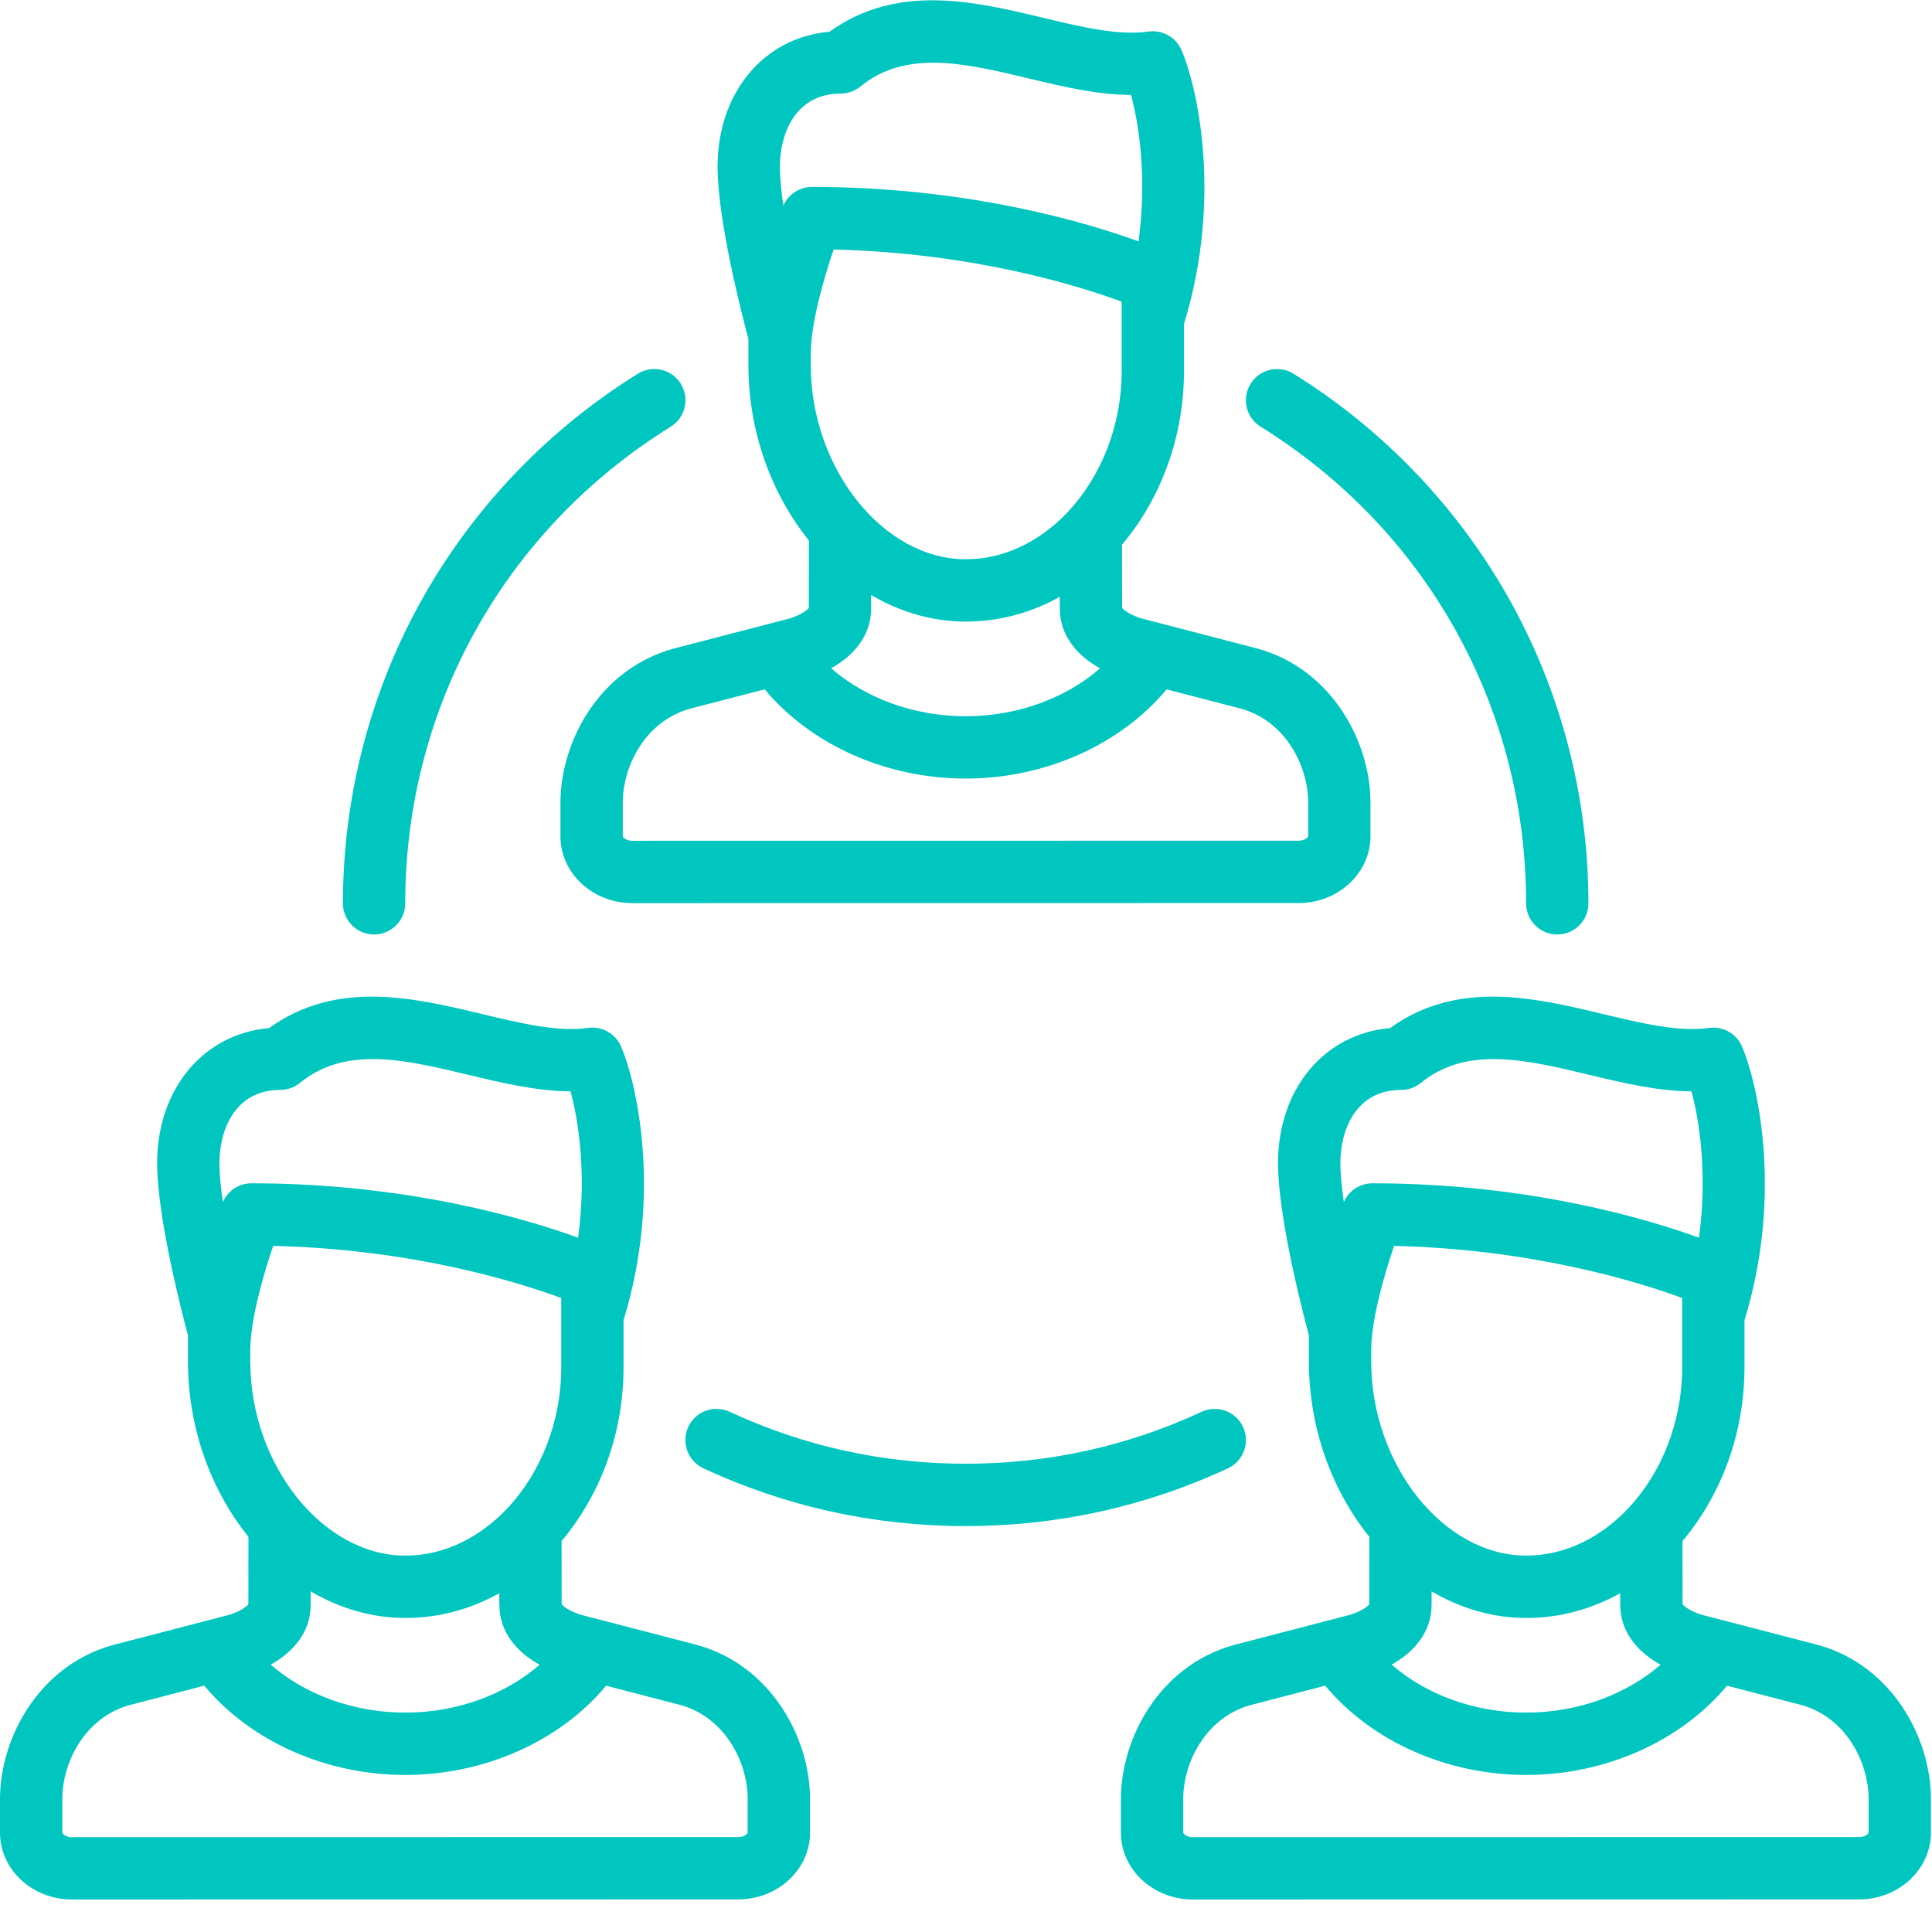
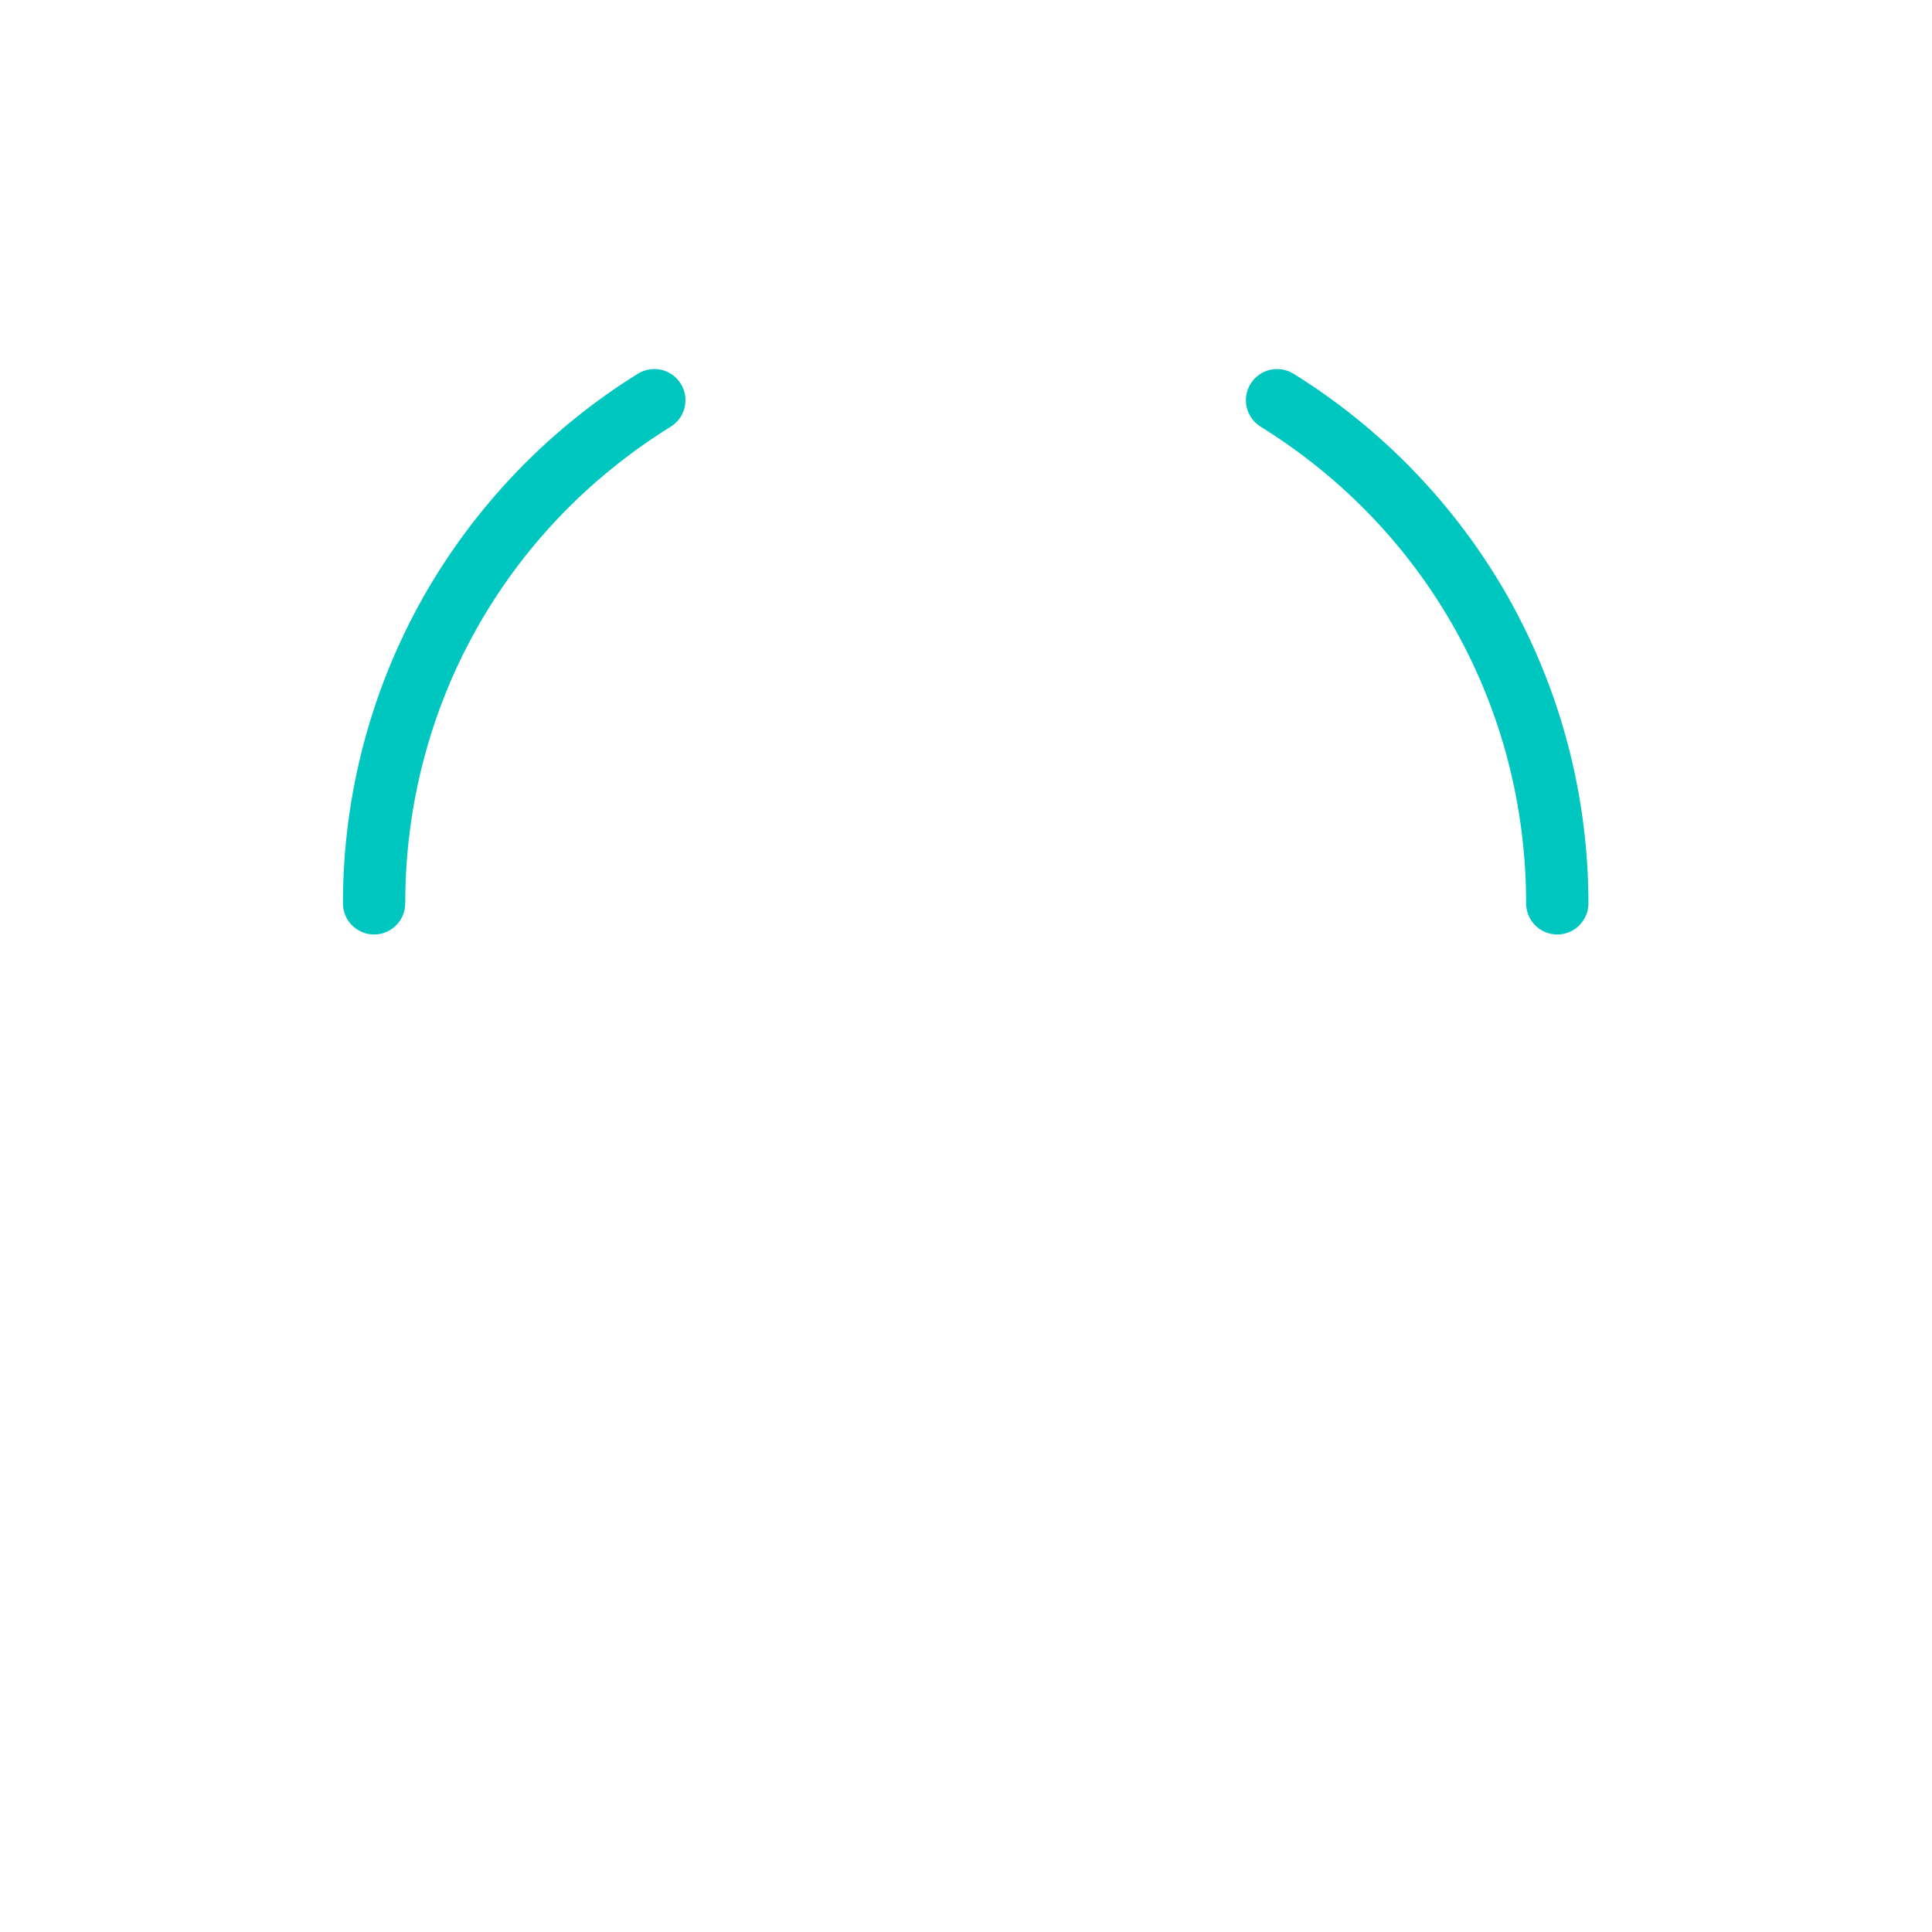
<svg xmlns="http://www.w3.org/2000/svg" width="48px" height="48px" viewBox="0 0 48 48" version="1.1">
  <title>icons/line/color/agile team</title>
  <desc>Created with Sketch.</desc>
  <defs />
  <g id="Symbols" stroke="none" stroke-width="1" fill="none" fill-rule="evenodd">
    <g id="icons/line/color/agile-team" fill-rule="nonzero" fill="#00C6C0">
      <g id="team-(2)">
-         <path d="M18.594,9.068 C18.594,10.736 19.172,12.277 20.097,13.428 L20.095,15.102 C20.053,15.168 19.86,15.294 19.616,15.366 L16.734,16.115 C16.729,16.116 16.724,16.117 16.719,16.119 C14.884,16.633 13.924,18.432 13.924,19.943 L13.924,20.778 C13.924,21.693 14.725,22.438 15.709,22.438 L32.264,22.436 C33.248,22.436 34.049,21.691 34.049,20.777 L34.049,19.941 C34.049,18.43 33.089,16.631 31.254,16.117 C31.249,16.115 31.244,16.114 31.239,16.113 L28.357,15.364 C28.113,15.292 27.92,15.166 27.878,15.1 L27.876,13.533 C27.879,13.53 27.881,13.527 27.884,13.524 C28.872,12.343 29.416,10.812 29.416,9.214 L29.416,8.047 C30.403,4.834 29.708,2.049 29.351,1.239 C29.35,1.236 29.348,1.234 29.347,1.231 C29.34,1.216 29.332,1.201 29.325,1.186 C29.32,1.178 29.316,1.169 29.311,1.161 C29.304,1.149 29.296,1.137 29.288,1.124 C29.281,1.115 29.275,1.105 29.268,1.095 C29.262,1.086 29.255,1.078 29.248,1.069 C29.238,1.057 29.229,1.046 29.22,1.035 C29.214,1.029 29.208,1.023 29.203,1.017 C29.191,1.005 29.179,0.992 29.166,0.981 C29.162,0.976 29.157,0.972 29.152,0.968 C29.138,0.956 29.124,0.944 29.109,0.933 C29.104,0.929 29.098,0.925 29.093,0.922 C29.078,0.911 29.064,0.901 29.048,0.891 C29.041,0.887 29.033,0.883 29.026,0.879 C29.012,0.871 28.999,0.863 28.984,0.856 C28.974,0.851 28.964,0.847 28.954,0.843 C28.942,0.837 28.93,0.832 28.917,0.827 C28.905,0.822 28.893,0.819 28.881,0.815 C28.87,0.811 28.858,0.807 28.847,0.804 C28.834,0.801 28.822,0.798 28.809,0.795 C28.797,0.792 28.785,0.79 28.773,0.787 C28.762,0.786 28.75,0.784 28.739,0.783 C28.725,0.781 28.711,0.779 28.696,0.778 C28.687,0.778 28.677,0.778 28.668,0.777 C28.651,0.777 28.635,0.776 28.618,0.777 C28.61,0.777 28.602,0.778 28.594,0.778 C28.576,0.779 28.558,0.781 28.54,0.783 C28.538,0.784 28.535,0.784 28.533,0.784 C27.787,0.89 26.878,0.673 25.915,0.442 C24.212,0.035 22.292,-0.424 20.609,0.789 C18.981,0.929 17.828,2.296 17.828,4.145 C17.828,5.489 18.451,7.889 18.594,8.422 L18.594,9.068 L18.594,9.068 Z M27.868,7.924 C27.868,7.926 27.868,7.928 27.868,7.931 L27.868,9.214 C27.868,10.578 27.355,11.827 26.555,12.692 C26.553,12.694 26.552,12.696 26.55,12.698 C25.862,13.438 24.963,13.895 23.995,13.895 C21.943,13.895 20.143,11.639 20.143,9.068 L20.143,8.804 C20.143,8.035 20.468,6.911 20.711,6.2 C24.215,6.28 26.859,7.122 27.868,7.495 L27.868,7.924 L27.868,7.924 Z M26.33,15.111 C26.33,15.808 26.782,16.303 27.331,16.605 C26.469,17.354 25.267,17.795 23.992,17.795 C22.715,17.795 21.512,17.353 20.649,16.603 C21.195,16.3 21.643,15.807 21.643,15.114 L21.643,14.782 C22.359,15.204 23.158,15.443 23.995,15.443 C24.816,15.443 25.609,15.231 26.33,14.828 L26.33,15.111 Z M32.501,19.941 L32.501,20.777 C32.501,20.798 32.422,20.887 32.264,20.887 L15.709,20.889 C15.552,20.889 15.473,20.8 15.473,20.778 L15.473,19.943 C15.473,19.017 16.042,17.92 17.131,17.611 L18.999,17.126 C20.15,18.505 22.014,19.343 23.992,19.343 C25.969,19.343 27.833,18.505 28.984,17.127 L30.843,17.61 C31.931,17.918 32.501,19.015 32.501,19.941 Z M20.886,2.325 C20.89,2.325 20.893,2.324 20.897,2.324 C20.919,2.324 20.941,2.323 20.962,2.321 C20.971,2.32 20.979,2.319 20.988,2.317 C21.004,2.315 21.021,2.313 21.038,2.31 C21.048,2.308 21.058,2.305 21.068,2.302 C21.083,2.299 21.097,2.296 21.111,2.292 C21.122,2.288 21.133,2.284 21.144,2.28 C21.157,2.276 21.169,2.271 21.182,2.266 C21.194,2.261 21.205,2.255 21.217,2.25 C21.228,2.245 21.239,2.24 21.25,2.234 C21.263,2.227 21.276,2.219 21.289,2.211 C21.298,2.206 21.307,2.201 21.315,2.195 C21.332,2.184 21.347,2.172 21.363,2.16 C21.367,2.157 21.372,2.154 21.376,2.15 C22.514,1.22 23.991,1.574 25.555,1.948 C26.396,2.15 27.261,2.356 28.1,2.359 C28.302,3.105 28.5,4.425 28.287,5.997 C27.027,5.538 24.074,4.644 20.172,4.644 C20.17,4.644 20.168,4.645 20.166,4.645 C20.149,4.645 20.133,4.646 20.117,4.647 C20.107,4.648 20.097,4.648 20.087,4.649 C20.074,4.651 20.061,4.653 20.049,4.655 C20.036,4.657 20.022,4.659 20.01,4.662 C20.002,4.663 19.995,4.666 19.987,4.668 C19.97,4.672 19.952,4.676 19.935,4.681 C19.933,4.682 19.93,4.683 19.928,4.684 C19.906,4.691 19.886,4.699 19.865,4.708 C19.865,4.708 19.865,4.708 19.864,4.708 C19.842,4.718 19.82,4.728 19.799,4.74 C19.796,4.742 19.792,4.744 19.789,4.746 C19.771,4.756 19.754,4.767 19.737,4.778 C19.726,4.786 19.716,4.794 19.706,4.802 C19.697,4.809 19.687,4.815 19.678,4.822 C19.664,4.834 19.651,4.847 19.638,4.859 C19.633,4.864 19.628,4.868 19.624,4.872 C19.611,4.885 19.599,4.898 19.587,4.912 C19.583,4.917 19.578,4.922 19.573,4.928 C19.564,4.939 19.556,4.951 19.547,4.963 C19.54,4.972 19.534,4.98 19.528,4.989 C19.522,4.998 19.516,5.008 19.51,5.018 C19.503,5.031 19.495,5.043 19.488,5.056 C19.484,5.064 19.481,5.072 19.477,5.079 C19.472,5.089 19.467,5.099 19.463,5.109 C19.409,4.745 19.376,4.41 19.376,4.145 C19.376,3.305 19.772,2.325 20.886,2.325 Z" id="Shape" />
-         <path d="M17.329,40.871 C17.325,40.87 17.32,40.869 17.315,40.867 L14.433,40.119 C14.189,40.047 13.996,39.921 13.954,39.855 L13.952,38.287 C13.955,38.284 13.957,38.282 13.959,38.279 C14.948,37.097 15.492,35.567 15.492,33.969 L15.492,32.801 C16.478,29.589 15.783,26.804 15.427,25.993 C15.426,25.99 15.424,25.988 15.423,25.986 C15.416,25.97 15.408,25.954 15.399,25.938 C15.395,25.931 15.392,25.923 15.388,25.916 C15.379,25.902 15.37,25.888 15.361,25.874 C15.356,25.867 15.351,25.859 15.345,25.851 C15.337,25.839 15.328,25.828 15.318,25.817 C15.311,25.808 15.304,25.799 15.297,25.791 C15.289,25.781 15.279,25.772 15.27,25.763 C15.262,25.754 15.253,25.745 15.244,25.737 C15.235,25.728 15.225,25.721 15.216,25.713 C15.206,25.705 15.197,25.697 15.188,25.689 C15.177,25.681 15.165,25.673 15.153,25.665 C15.144,25.659 15.136,25.653 15.127,25.648 C15.113,25.639 15.099,25.631 15.084,25.623 C15.077,25.619 15.07,25.615 15.064,25.612 C15.047,25.603 15.029,25.596 15.012,25.589 C15.007,25.587 15.002,25.584 14.996,25.582 C14.978,25.575 14.96,25.569 14.942,25.564 C14.936,25.562 14.931,25.56 14.925,25.559 C14.909,25.554 14.891,25.55 14.874,25.547 C14.866,25.545 14.859,25.543 14.851,25.542 C14.837,25.54 14.822,25.538 14.807,25.536 C14.796,25.535 14.785,25.533 14.774,25.533 C14.763,25.532 14.751,25.532 14.739,25.532 C14.725,25.531 14.71,25.531 14.695,25.531 C14.686,25.531 14.677,25.532 14.669,25.533 C14.651,25.534 14.634,25.535 14.616,25.538 C14.614,25.538 14.611,25.538 14.609,25.538 C13.863,25.645 12.954,25.427 11.991,25.197 C10.288,24.789 8.368,24.33 6.685,25.543 C5.058,25.683 3.904,27.051 3.904,28.899 C3.904,30.243 4.527,32.643 4.67,33.176 L4.67,33.822 C4.67,35.49 5.247,37.032 6.173,38.182 L6.171,39.856 C6.129,39.922 5.936,40.049 5.692,40.121 L2.81,40.869 C2.805,40.87 2.8,40.872 2.795,40.873 C0.96,41.387 0,43.186 0,44.697 L0,45.533 C0,46.448 0.801,47.192 1.785,47.192 L18.34,47.19 C19.324,47.19 20.125,46.446 20.125,45.531 L20.125,44.696 C20.125,43.184 19.164,41.385 17.329,40.871 Z M6.218,33.558 C6.218,32.789 6.544,31.665 6.787,30.954 C10.291,31.034 12.935,31.876 13.944,32.249 L13.944,32.678 C13.944,32.68 13.944,32.683 13.944,32.685 L13.944,33.969 C13.944,35.332 13.431,36.581 12.631,37.446 C12.629,37.448 12.627,37.45 12.625,37.452 C11.937,38.193 11.039,38.649 10.071,38.649 C8.019,38.649 6.218,36.393 6.218,33.822 L6.218,33.558 L6.218,33.558 Z M7.719,39.868 L7.719,39.537 C8.435,39.958 9.234,40.198 10.071,40.198 C10.892,40.198 11.685,39.985 12.405,39.583 L12.406,39.865 C12.406,40.562 12.858,41.058 13.407,41.36 C12.545,42.108 11.343,42.549 10.068,42.549 C8.791,42.549 7.587,42.107 6.725,41.357 C7.271,41.055 7.719,40.561 7.719,39.868 Z M6.962,27.079 C6.966,27.079 6.969,27.079 6.973,27.079 C6.994,27.078 7.016,27.077 7.038,27.075 C7.047,27.074 7.055,27.073 7.063,27.072 C7.08,27.07 7.097,27.067 7.113,27.064 C7.124,27.062 7.134,27.059 7.144,27.057 C7.158,27.053 7.173,27.05 7.187,27.046 C7.198,27.042 7.209,27.038 7.22,27.034 C7.232,27.03 7.245,27.026 7.258,27.02 C7.27,27.015 7.281,27.01 7.292,27.004 C7.304,26.999 7.315,26.994 7.326,26.988 C7.339,26.981 7.352,26.973 7.364,26.965 C7.373,26.96 7.382,26.955 7.391,26.949 C7.407,26.938 7.423,26.926 7.438,26.914 C7.443,26.911 7.447,26.908 7.452,26.904 C8.59,25.975 10.067,26.328 11.63,26.703 C12.472,26.904 13.336,27.111 14.176,27.114 C14.377,27.859 14.576,29.179 14.363,30.751 C13.103,30.292 10.149,29.399 6.248,29.399 C6.245,29.399 6.243,29.399 6.241,29.399 C6.225,29.399 6.209,29.4 6.193,29.401 C6.183,29.402 6.173,29.403 6.162,29.404 C6.15,29.405 6.138,29.407 6.126,29.409 C6.112,29.411 6.098,29.413 6.085,29.416 C6.078,29.418 6.071,29.42 6.064,29.421 C6.046,29.426 6.028,29.43 6.011,29.436 C6.009,29.436 6.007,29.437 6.006,29.438 C5.96,29.453 5.916,29.472 5.874,29.495 C5.873,29.496 5.871,29.497 5.869,29.498 C5.85,29.509 5.83,29.52 5.812,29.533 C5.803,29.539 5.794,29.547 5.784,29.554 C5.774,29.561 5.764,29.569 5.754,29.577 C5.74,29.588 5.727,29.6 5.714,29.613 C5.709,29.617 5.704,29.622 5.699,29.627 C5.687,29.639 5.675,29.652 5.664,29.666 C5.659,29.671 5.654,29.677 5.649,29.682 C5.64,29.693 5.631,29.705 5.623,29.717 C5.616,29.726 5.61,29.735 5.603,29.744 C5.597,29.753 5.592,29.763 5.586,29.772 C5.578,29.785 5.571,29.798 5.564,29.811 C5.56,29.818 5.556,29.826 5.553,29.834 C5.548,29.844 5.543,29.853 5.538,29.863 C5.485,29.499 5.451,29.165 5.451,28.899 C5.452,28.059 5.847,27.079 6.962,27.079 Z M18.576,45.531 C18.576,45.552 18.497,45.642 18.34,45.642 L1.785,45.644 C1.627,45.644 1.548,45.554 1.548,45.533 L1.548,44.697 C1.548,43.771 2.118,42.674 3.207,42.366 L5.075,41.88 C6.226,43.259 8.09,44.098 10.068,44.098 C12.045,44.098 13.909,43.259 15.059,41.881 L16.918,42.364 C18.007,42.673 18.576,43.77 18.576,44.696 L18.576,45.531 Z" id="Shape" />
-         <path d="M45.178,40.871 C45.173,40.87 45.169,40.869 45.164,40.867 L42.281,40.119 C42.037,40.047 41.845,39.921 41.803,39.855 L41.801,38.287 C41.803,38.284 41.806,38.282 41.808,38.279 C42.796,37.097 43.341,35.567 43.341,33.969 L43.341,32.801 C44.327,29.589 43.632,26.804 43.275,25.993 C43.274,25.99 43.273,25.988 43.272,25.986 C43.264,25.97 43.256,25.954 43.248,25.939 C43.244,25.931 43.24,25.923 43.236,25.916 C43.228,25.902 43.219,25.889 43.211,25.876 C43.205,25.868 43.199,25.859 43.193,25.85 C43.185,25.84 43.177,25.83 43.169,25.819 C43.161,25.809 43.153,25.8 43.145,25.79 C43.138,25.782 43.13,25.774 43.122,25.766 C43.112,25.756 43.102,25.746 43.092,25.736 C43.084,25.729 43.076,25.723 43.069,25.716 C43.058,25.707 43.047,25.697 43.035,25.689 C43.026,25.682 43.016,25.675 43.007,25.669 C42.996,25.661 42.986,25.654 42.975,25.647 C42.963,25.639 42.95,25.633 42.938,25.626 C42.929,25.621 42.92,25.616 42.911,25.611 C42.896,25.604 42.881,25.597 42.865,25.591 C42.858,25.588 42.851,25.585 42.844,25.582 C42.827,25.575 42.811,25.57 42.794,25.565 C42.787,25.563 42.78,25.56 42.773,25.559 C42.757,25.554 42.741,25.551 42.724,25.547 C42.716,25.546 42.708,25.543 42.699,25.542 C42.685,25.54 42.671,25.538 42.657,25.536 C42.645,25.535 42.634,25.533 42.623,25.533 C42.611,25.532 42.6,25.532 42.588,25.531 C42.573,25.531 42.559,25.53 42.544,25.531 C42.535,25.531 42.526,25.532 42.517,25.533 C42.499,25.534 42.482,25.535 42.465,25.538 C42.462,25.538 42.46,25.538 42.457,25.538 C41.712,25.645 40.803,25.427 39.84,25.197 C38.137,24.789 36.216,24.33 34.533,25.543 C32.906,25.683 31.752,27.051 31.752,28.899 C31.752,30.243 32.376,32.643 32.519,33.176 L32.519,33.822 C32.519,35.49 33.096,37.032 34.021,38.182 L34.019,39.856 C33.977,39.922 33.784,40.049 33.54,40.12 L30.658,40.869 C30.653,40.87 30.648,40.872 30.644,40.873 C28.809,41.387 27.849,43.186 27.849,44.697 L27.849,45.533 C27.849,46.448 28.649,47.192 29.633,47.192 L46.188,47.19 C47.172,47.19 47.973,46.446 47.973,45.531 L47.973,44.695 C47.973,43.184 47.013,41.385 45.178,40.871 Z M34.067,33.558 C34.067,32.789 34.392,31.665 34.636,30.954 C38.14,31.034 40.784,31.876 41.793,32.249 L41.793,32.678 C41.793,32.68 41.793,32.683 41.793,32.685 L41.793,33.969 C41.793,35.332 41.28,36.582 40.48,37.446 C40.478,37.448 40.476,37.45 40.474,37.452 C39.786,38.192 38.888,38.649 37.919,38.649 C35.867,38.649 34.067,36.394 34.067,33.822 L34.067,33.558 L34.067,33.558 Z M35.567,39.868 L35.568,39.537 C36.283,39.958 37.083,40.198 37.919,40.198 C38.741,40.198 39.534,39.985 40.254,39.583 L40.254,39.865 C40.254,40.562 40.707,41.058 41.256,41.36 C40.394,42.108 39.191,42.549 37.916,42.549 C36.64,42.549 35.436,42.107 34.574,41.357 C35.119,41.055 35.567,40.561 35.567,39.868 Z M34.811,27.079 C34.814,27.079 34.818,27.079 34.821,27.079 C34.843,27.078 34.865,27.077 34.887,27.075 C34.895,27.074 34.904,27.073 34.912,27.072 C34.929,27.07 34.945,27.067 34.962,27.064 C34.972,27.062 34.982,27.059 34.993,27.057 C35.007,27.053 35.021,27.05 35.035,27.046 C35.046,27.042 35.057,27.038 35.068,27.034 C35.081,27.03 35.094,27.026 35.106,27.02 C35.118,27.015 35.13,27.01 35.141,27.004 C35.152,26.999 35.164,26.994 35.175,26.988 C35.188,26.981 35.201,26.973 35.213,26.965 C35.222,26.96 35.231,26.955 35.24,26.949 C35.256,26.938 35.272,26.926 35.287,26.914 C35.292,26.911 35.296,26.908 35.301,26.904 C36.439,25.975 37.916,26.328 39.479,26.703 C40.321,26.904 41.185,27.111 42.024,27.114 C42.226,27.859 42.424,29.179 42.211,30.751 C40.952,30.292 37.998,29.399 34.097,29.399 C34.094,29.399 34.092,29.399 34.09,29.399 C34.074,29.399 34.058,29.4 34.042,29.401 C34.032,29.402 34.021,29.403 34.011,29.404 C33.999,29.405 33.987,29.407 33.975,29.409 C33.961,29.411 33.947,29.413 33.934,29.416 C33.927,29.418 33.92,29.42 33.914,29.421 C33.895,29.426 33.877,29.43 33.86,29.436 C33.858,29.436 33.857,29.437 33.855,29.437 C33.809,29.453 33.765,29.472 33.723,29.495 C33.722,29.496 33.72,29.497 33.719,29.497 C33.699,29.508 33.68,29.52 33.661,29.533 C33.652,29.539 33.643,29.547 33.634,29.553 C33.623,29.561 33.613,29.569 33.603,29.577 C33.589,29.588 33.576,29.601 33.563,29.613 C33.558,29.618 33.553,29.622 33.548,29.627 C33.536,29.639 33.524,29.653 33.512,29.666 C33.507,29.672 33.502,29.677 33.498,29.682 C33.489,29.694 33.48,29.706 33.471,29.718 C33.465,29.726 33.458,29.735 33.453,29.744 C33.446,29.753 33.441,29.763 33.435,29.773 C33.427,29.785 33.42,29.798 33.413,29.811 C33.409,29.818 33.405,29.826 33.402,29.834 C33.397,29.844 33.392,29.853 33.387,29.864 C33.334,29.499 33.301,29.165 33.301,28.899 C33.3,28.059 33.696,27.079 34.811,27.079 Z M46.425,45.531 C46.425,45.552 46.346,45.642 46.188,45.642 L29.634,45.644 C29.476,45.644 29.397,45.554 29.397,45.533 L29.397,44.697 C29.397,43.771 29.967,42.675 31.055,42.366 L32.924,41.88 C34.074,43.259 35.939,44.098 37.916,44.098 C39.894,44.098 41.757,43.259 42.908,41.881 L44.767,42.364 C45.856,42.673 46.425,43.77 46.425,44.696 L46.425,45.531 L46.425,45.531 Z" id="Shape" />
        <path d="M31.32,10.601 C35.45,13.163 37.916,17.589 37.916,22.443 C37.916,22.87 38.262,23.217 38.69,23.217 C39.117,23.217 39.464,22.87 39.464,22.443 C39.464,19.761 38.767,17.12 37.449,14.802 C36.171,12.556 34.334,10.648 32.136,9.285 C31.773,9.06 31.296,9.172 31.071,9.535 C30.845,9.898 30.957,10.376 31.32,10.601 Z" id="Shape" />
        <path d="M9.294,23.217 C9.721,23.217 10.068,22.87 10.068,22.443 C10.068,17.589 12.534,13.162 16.664,10.601 C17.028,10.375 17.139,9.898 16.914,9.535 C16.689,9.171 16.212,9.059 15.848,9.285 C13.65,10.648 11.813,12.556 10.535,14.802 C9.217,17.119 8.52,19.761 8.52,22.443 C8.52,22.87 8.866,23.217 9.294,23.217 Z" id="Shape" />
-         <path d="M30.883,35.451 C30.702,35.064 30.242,34.896 29.854,35.076 C28.012,35.932 26.04,36.366 23.992,36.366 C21.943,36.366 19.971,35.932 18.128,35.075 C17.741,34.895 17.28,35.063 17.1,35.451 C16.92,35.838 17.088,36.299 17.475,36.479 C19.524,37.432 21.716,37.915 23.992,37.915 C26.267,37.915 28.459,37.432 30.507,36.48 C30.895,36.3 31.063,35.839 30.883,35.451 Z" id="Shape" />
      </g>
    </g>
  </g>
</svg>